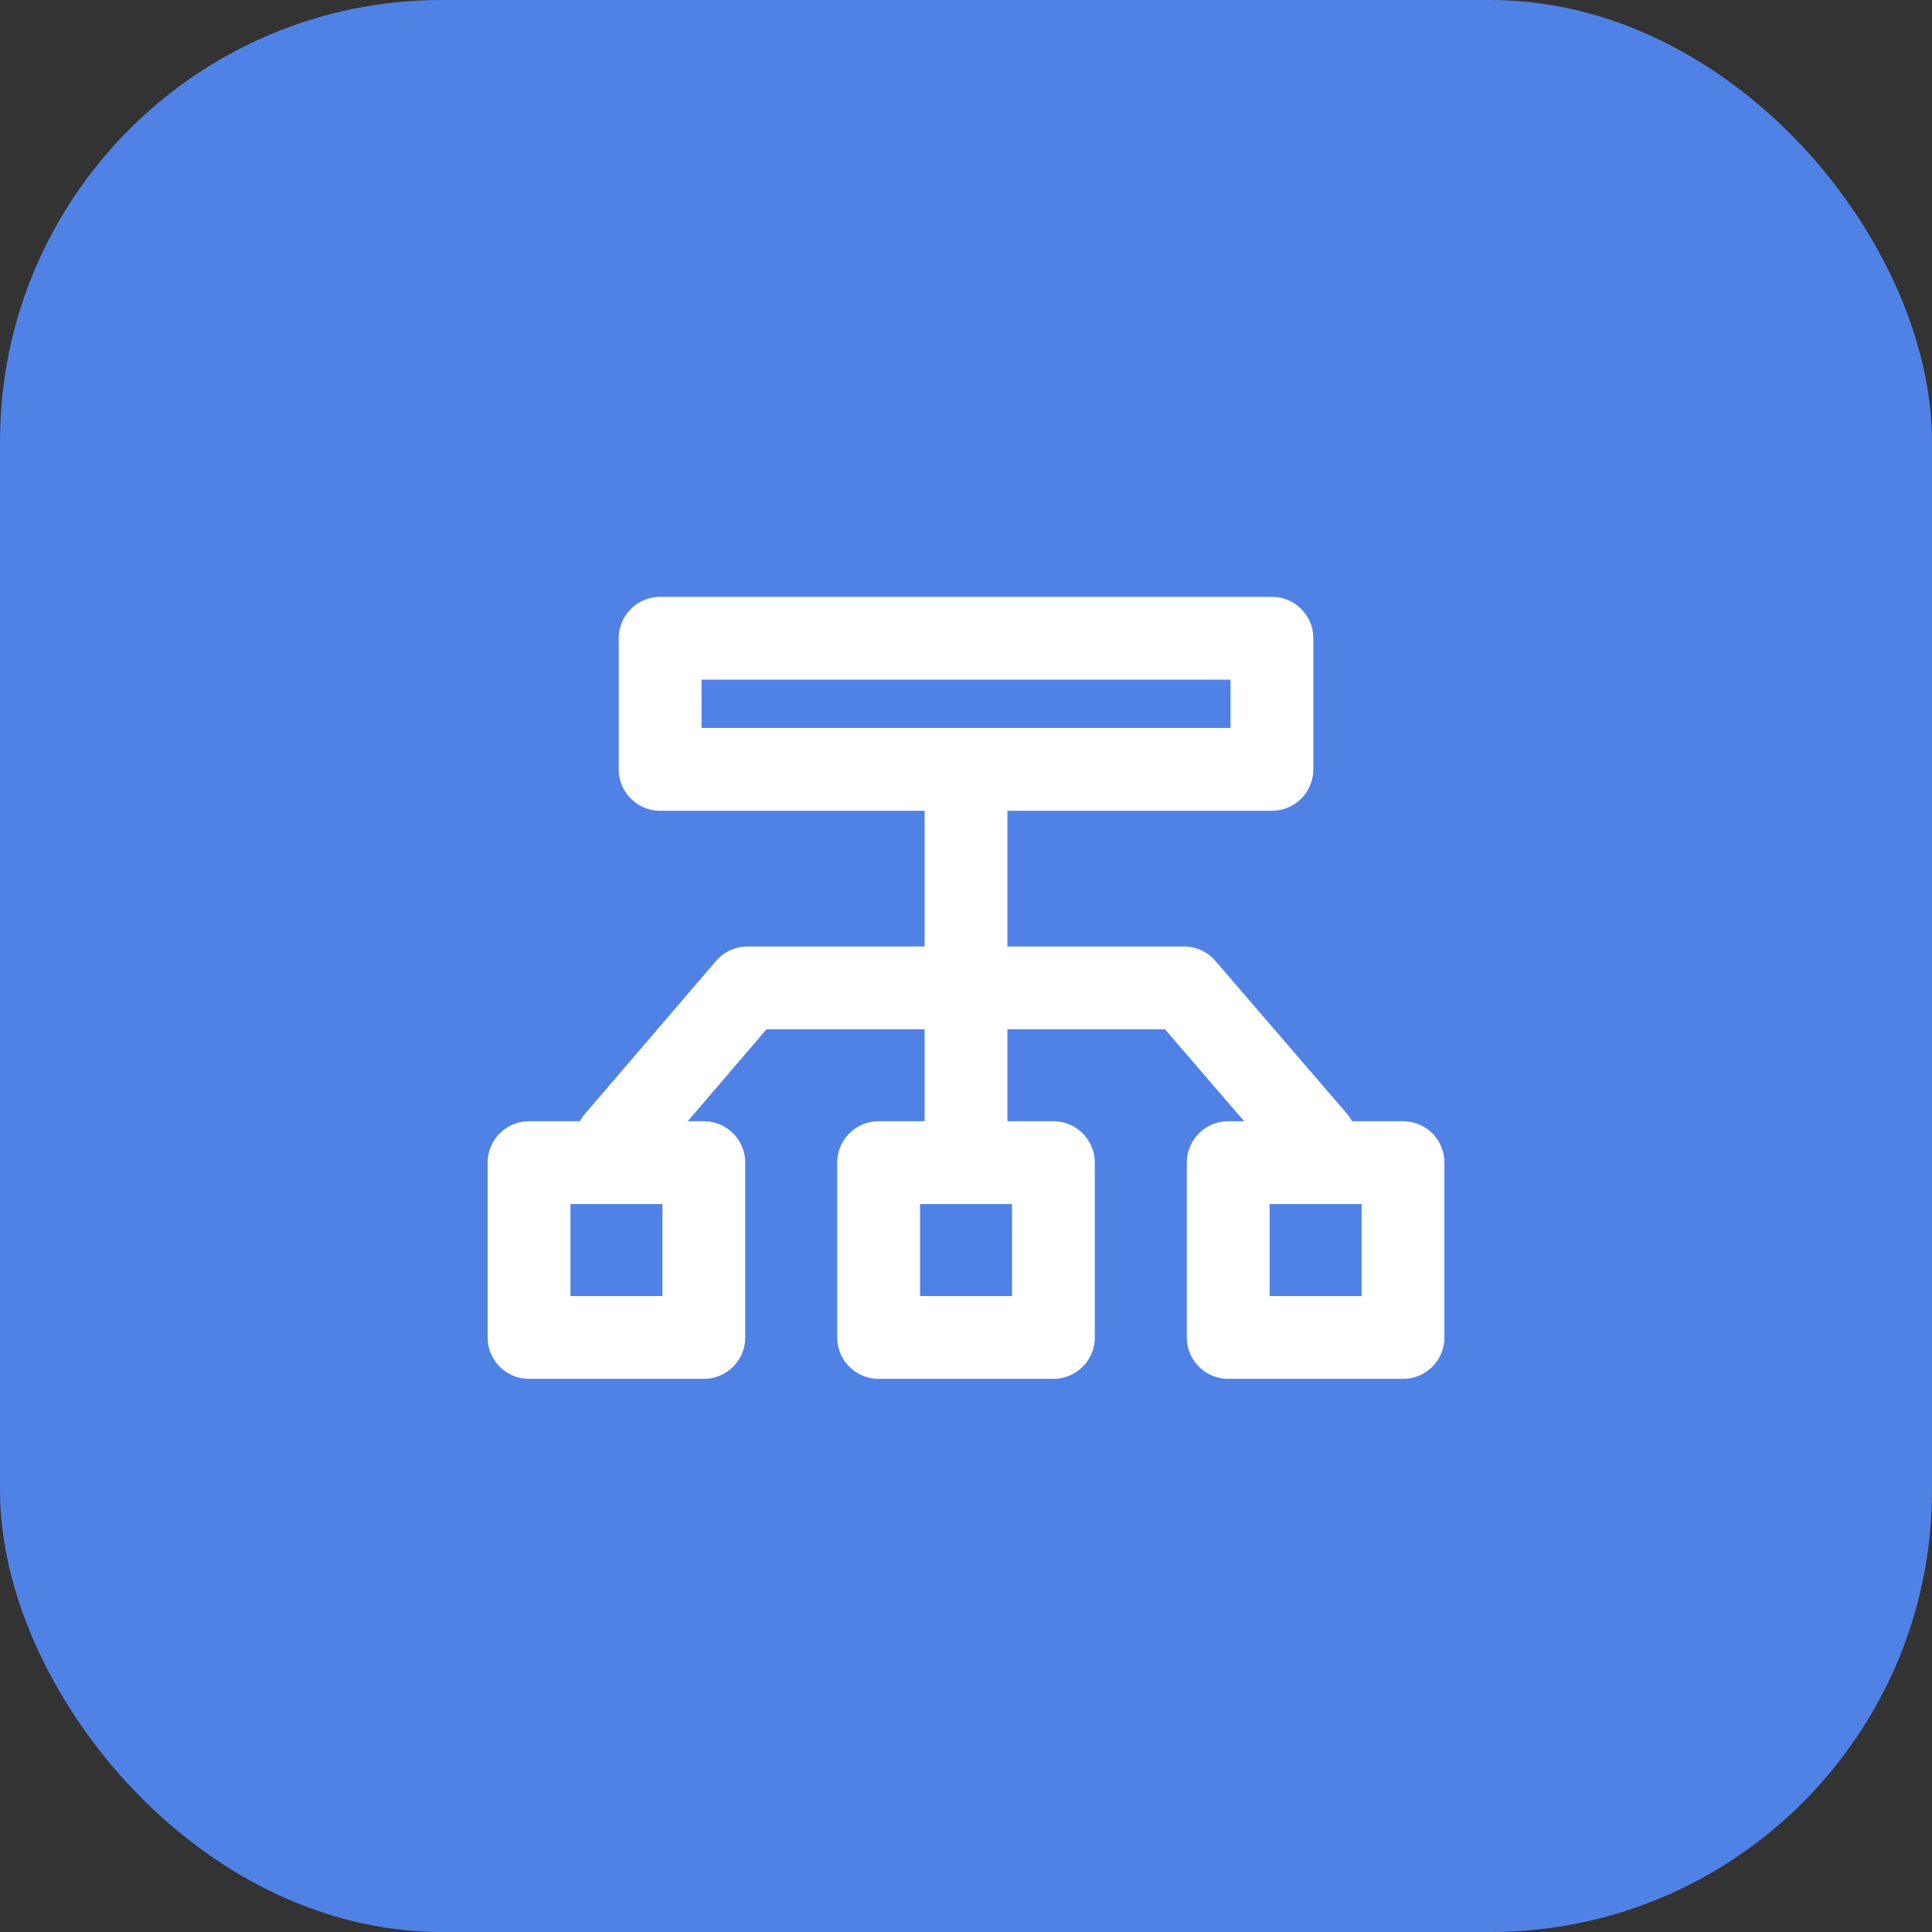
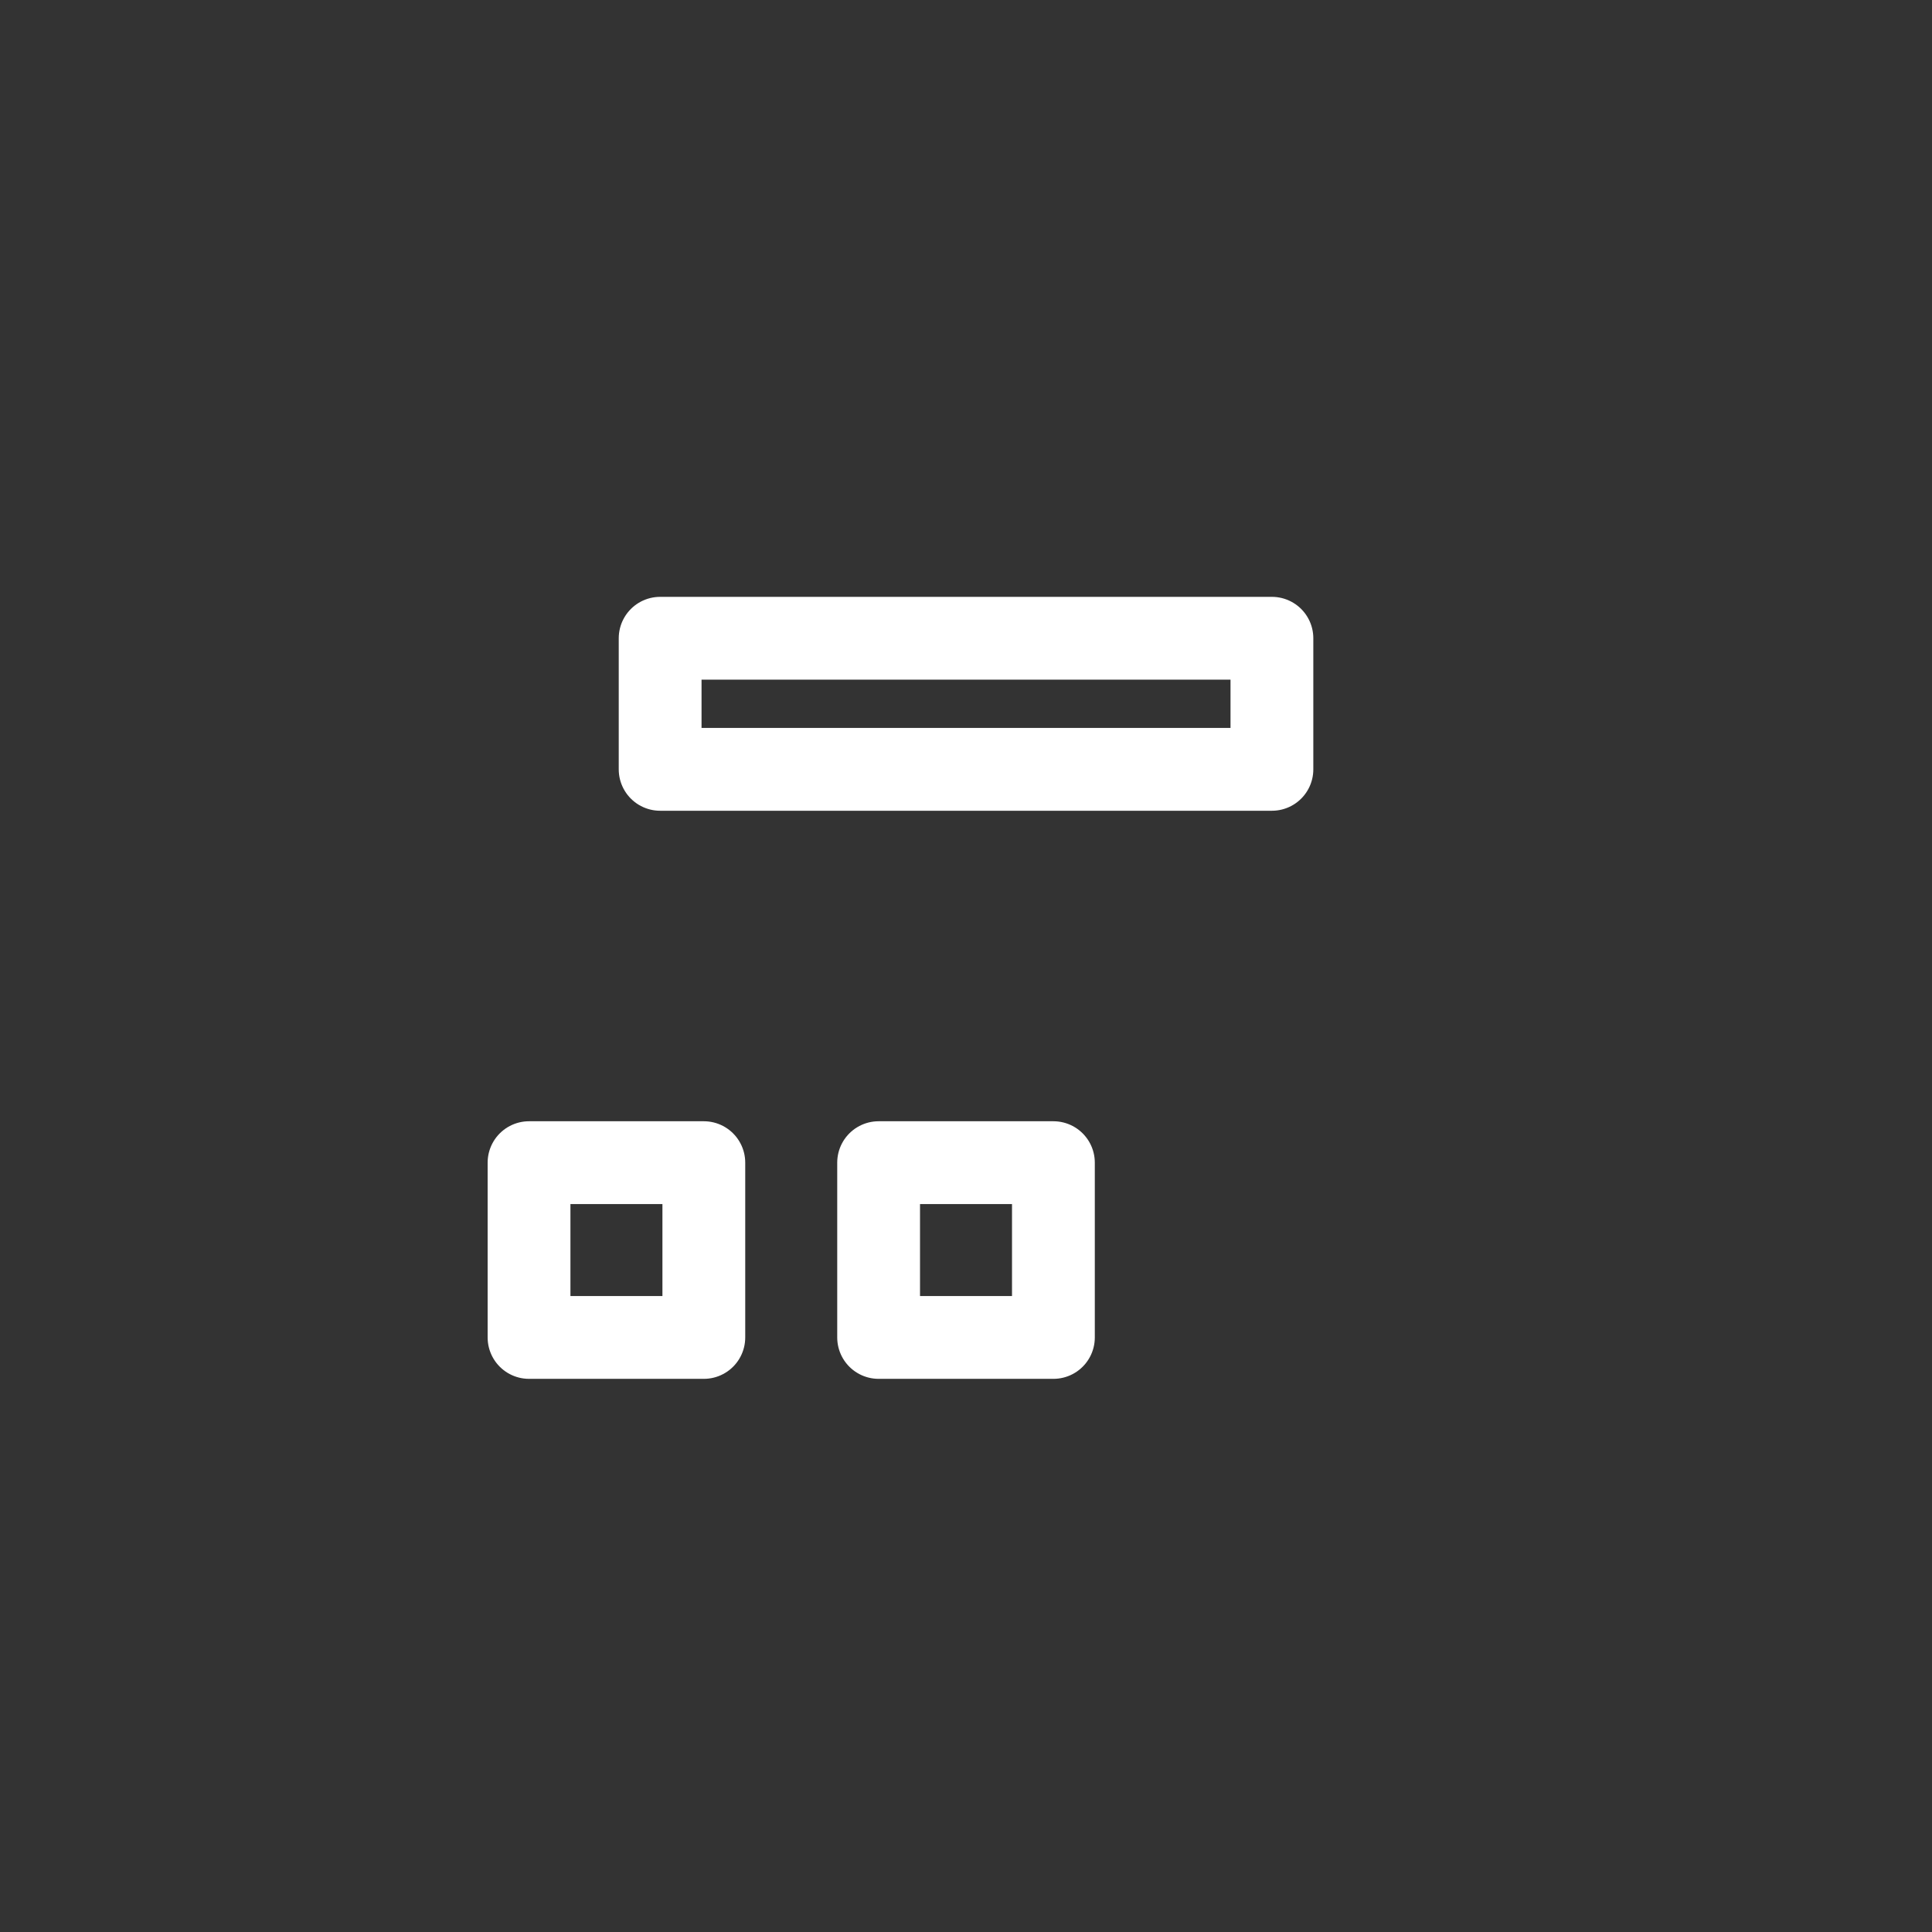
<svg xmlns="http://www.w3.org/2000/svg" width="70" height="70" viewBox="0 0 70 70" fill="none">
  <rect x="0" y="0" width="70" height="70" fill="#333333" stroke="none" />
-   <rect width="70" height="70" rx="16" fill="#5082E6" />
-   <path d="M35.001 42.125V27.875" stroke="white" stroke-width="3" stroke-linecap="round" stroke-linejoin="round" />
  <path d="M46.084 23.125H23.918V27.875H46.084V23.125Z" stroke="white" stroke-width="3" stroke-linecap="round" stroke-linejoin="round" />
-   <path d="M22.334 41.333L27.084 35.792H42.897L47.667 41.333" stroke="white" stroke-width="3" stroke-linecap="round" stroke-linejoin="round" />
  <path d="M25.501 42.125H19.168V48.458H25.501V42.125Z" stroke="white" stroke-width="3" stroke-linecap="round" stroke-linejoin="round" />
  <path d="M38.167 42.125H31.834V48.458H38.167V42.125Z" stroke="white" stroke-width="3" stroke-linecap="round" stroke-linejoin="round" />
-   <path d="M50.834 42.125H44.501V48.458H50.834V42.125Z" stroke="white" stroke-width="3" stroke-linecap="round" stroke-linejoin="round" />
</svg>